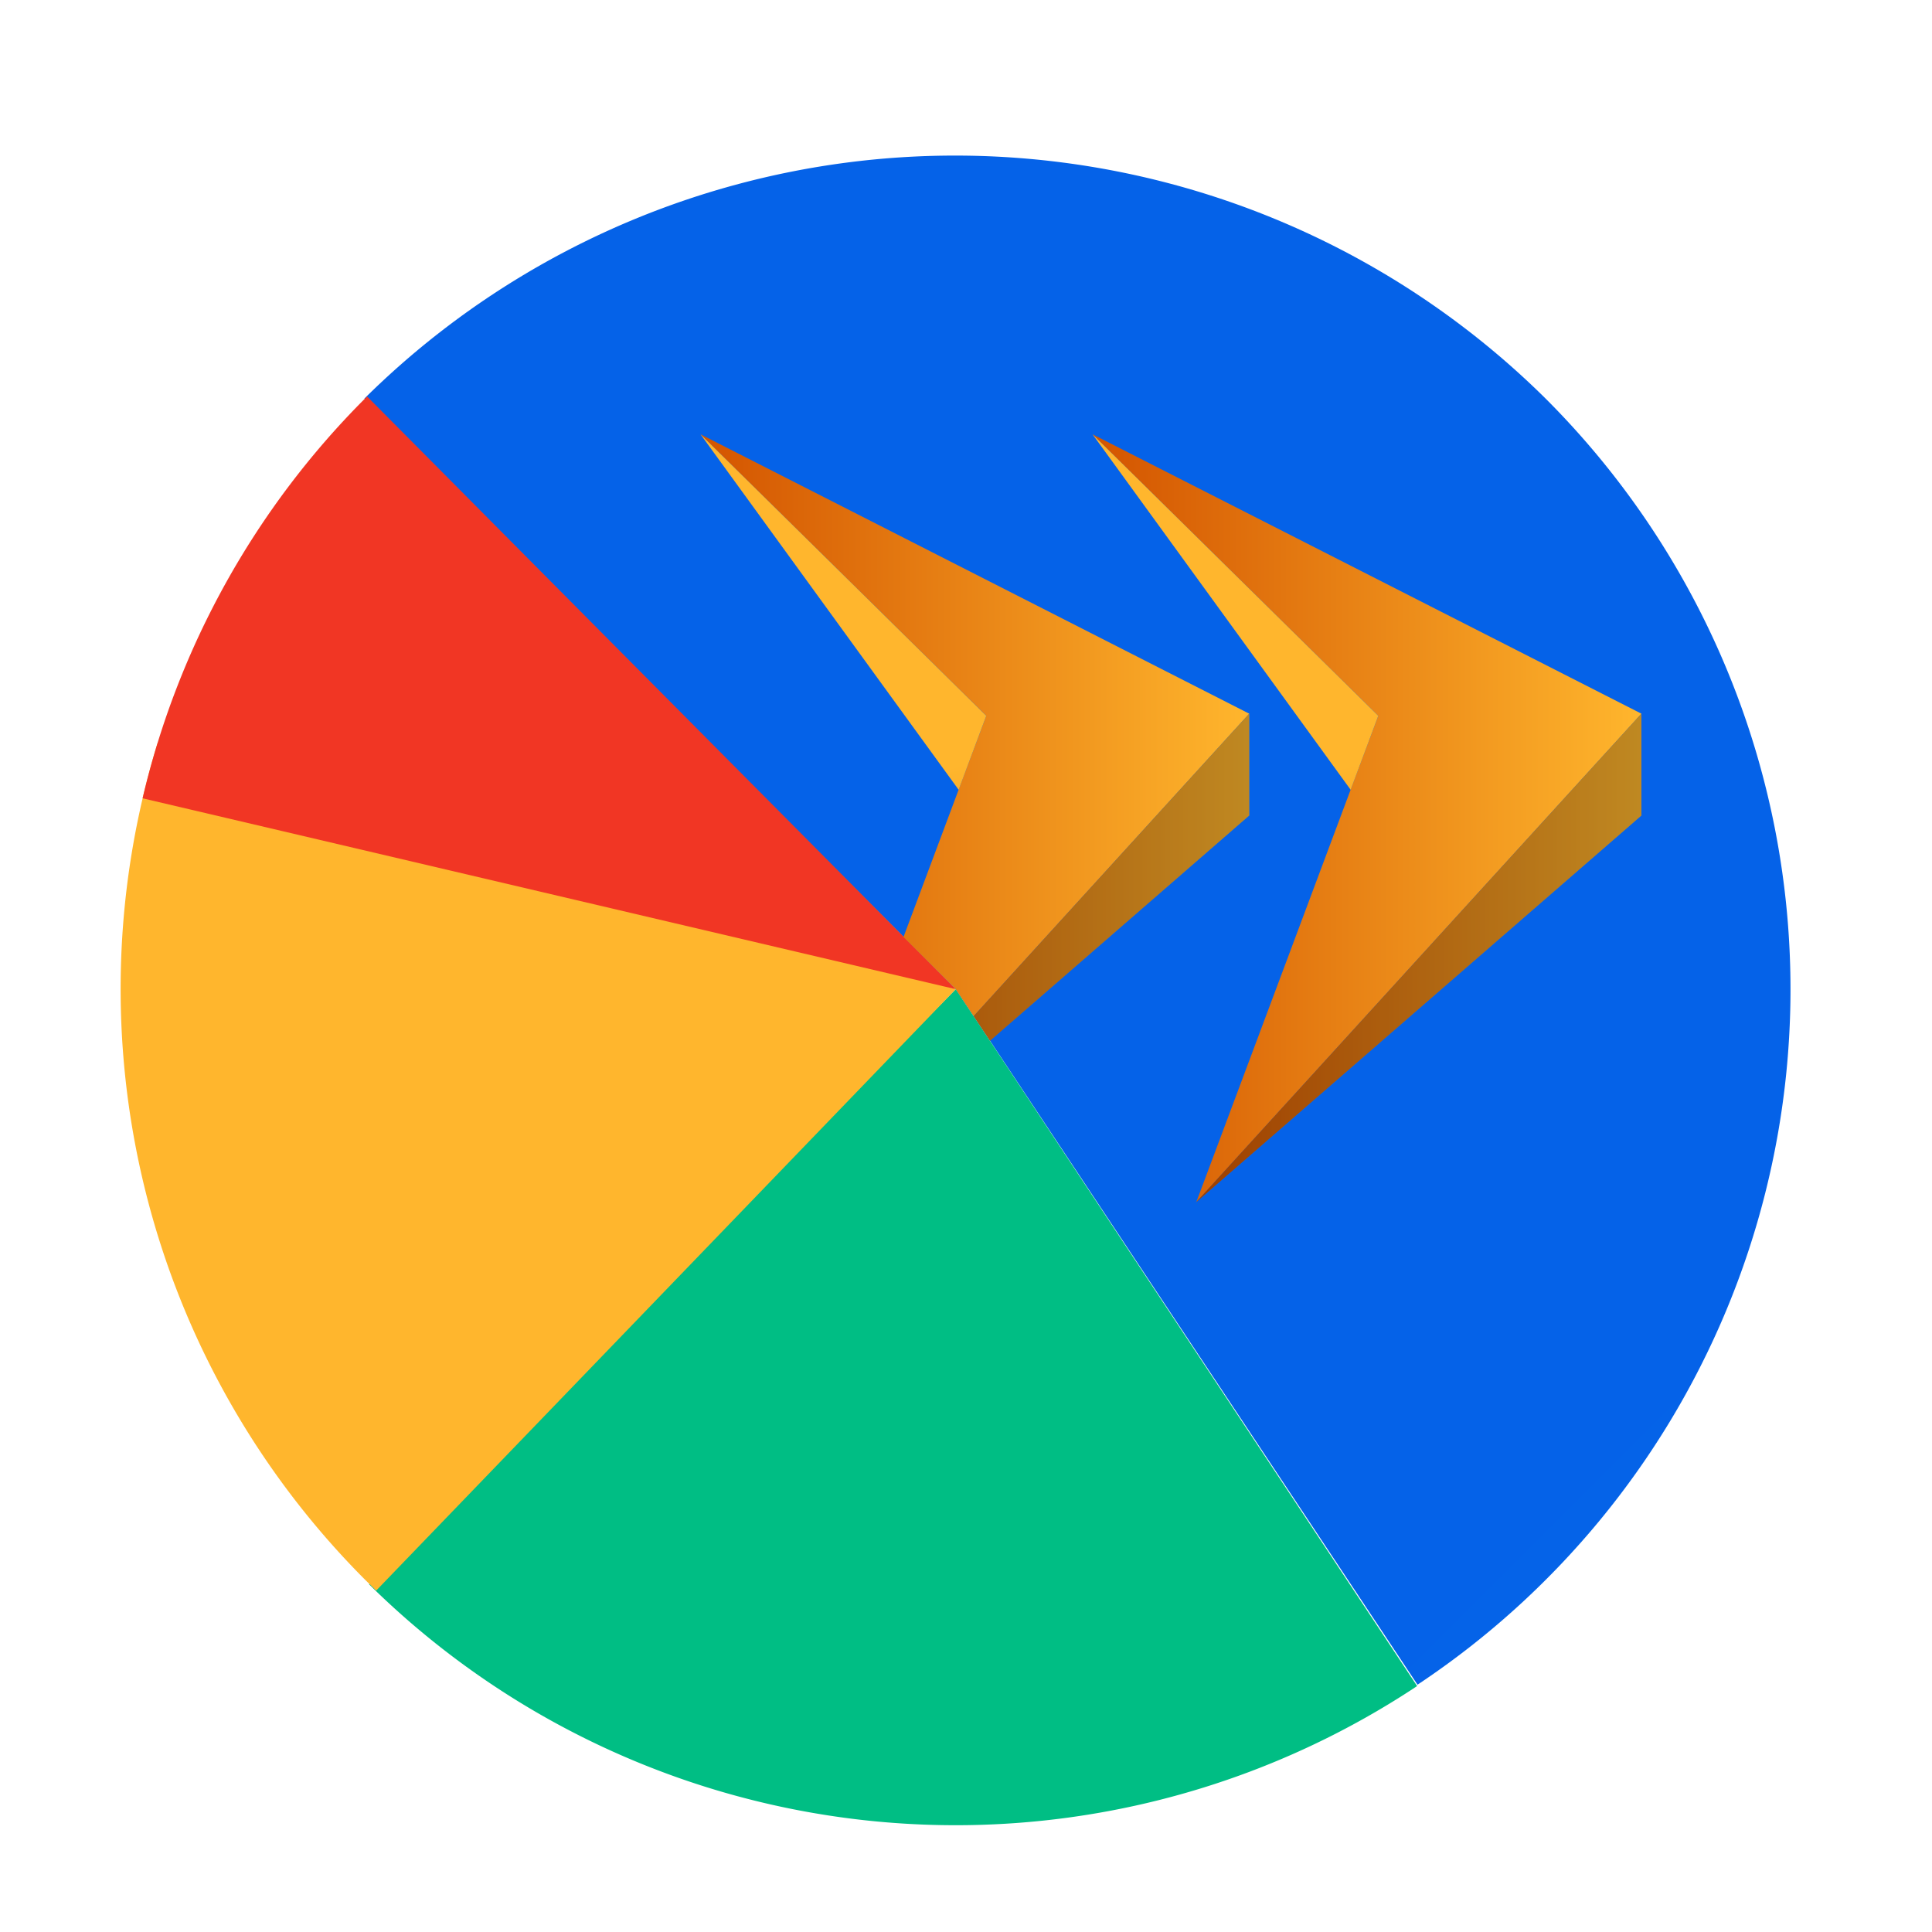
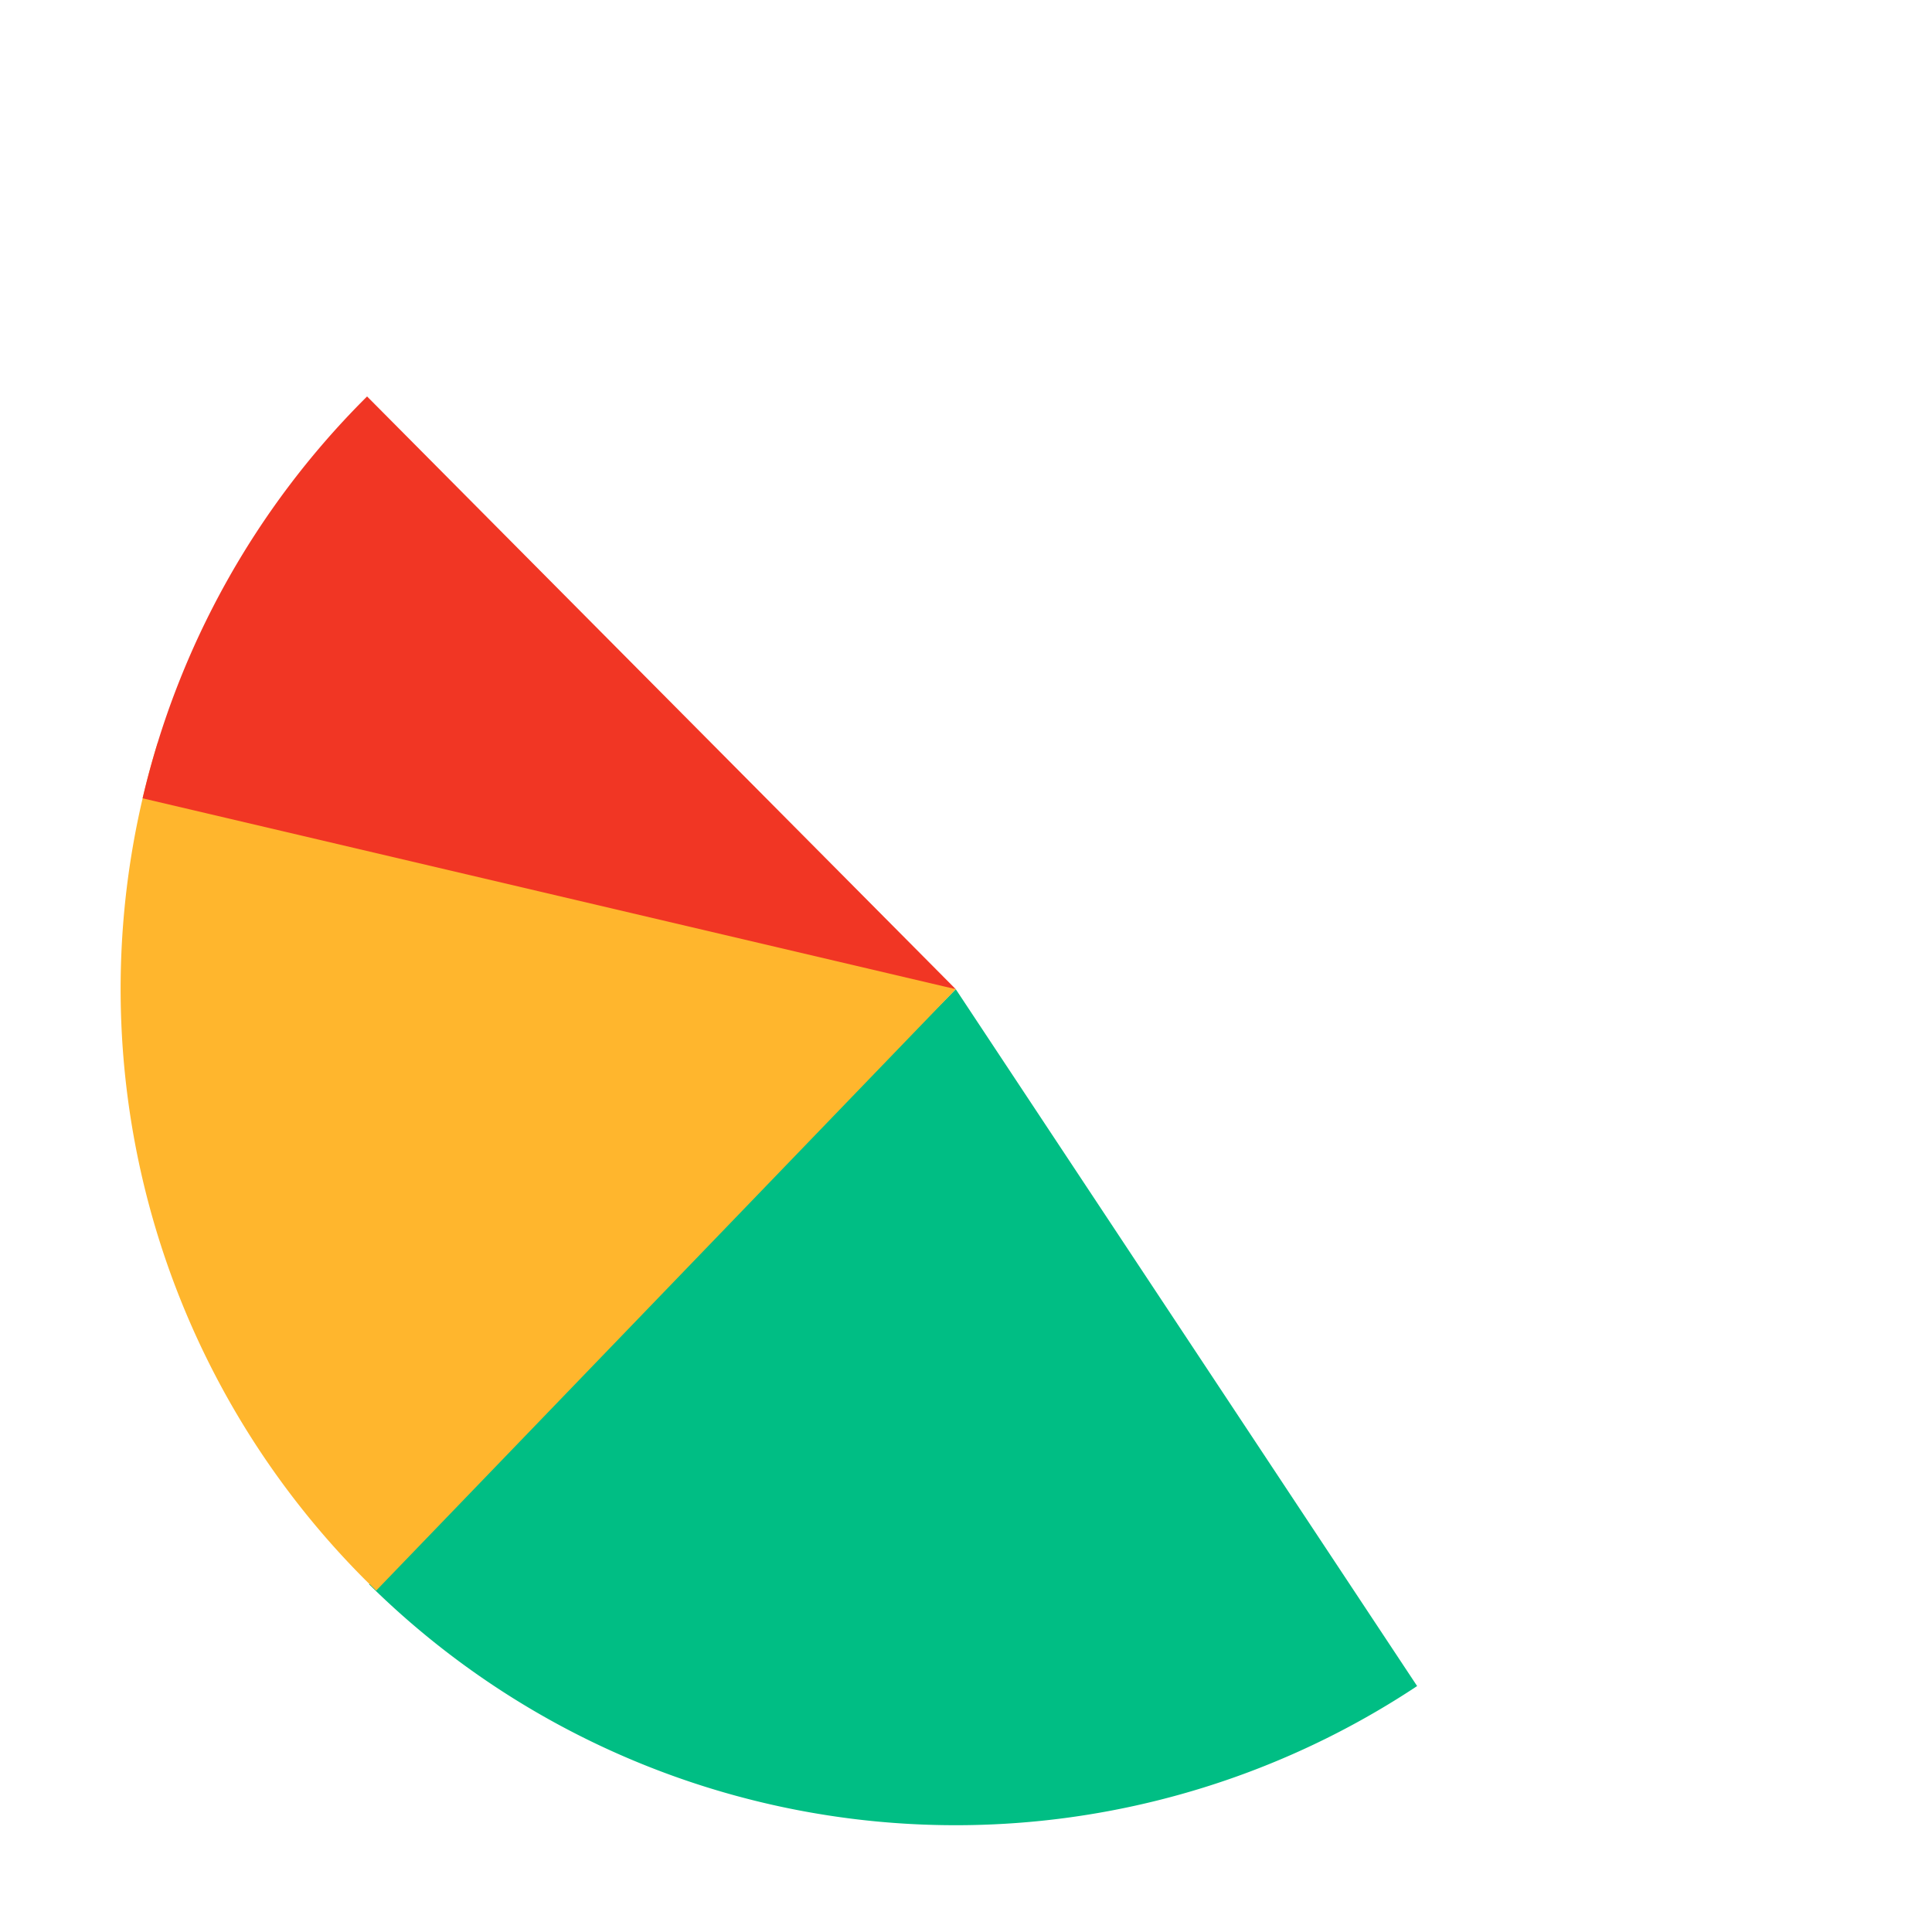
<svg xmlns="http://www.w3.org/2000/svg" xmlns:xlink="http://www.w3.org/1999/xlink" id="Layer_1" data-name="Layer 1" viewBox="0 0 100 100">
  <defs>
    <style>.cls-1{fill:none;}.cls-2{fill:url(#linear-gradient);}.cls-3{fill:#00be84;}.cls-4{fill:#ffb62d;}.cls-5{fill:#f13624;}.cls-6{clip-path:url(#clip-path);}.cls-7{fill:url(#linear-gradient-2);}.cls-8{fill:url(#linear-gradient-3);}.cls-9{fill:url(#linear-gradient-4);}.cls-10{opacity:0.25;}.cls-11{fill:url(#linear-gradient-5);}.cls-12{fill:url(#linear-gradient-6);}.cls-13{fill:url(#linear-gradient-7);}</style>
    <linearGradient id="linear-gradient" x1="157.46" y1="134.68" x2="90.51" y2="67.73" gradientUnits="userSpaceOnUse">
      <stop offset="0" stop-color="#05a1e8" />
      <stop offset="1" stop-color="#0562e8" />
    </linearGradient>
    <clipPath id="clip-path">
-       <path class="cls-1" d="M49.47,51.2l23.9,36A43.21,43.21,0,0,0,80,20.63a43.44,43.44,0,0,0-61.14,0Z" />
-     </clipPath>
+       </clipPath>
    <linearGradient id="linear-gradient-2" x1="56.55" y1="42.35" x2="84.96" y2="42.35" gradientUnits="userSpaceOnUse">
      <stop offset="0" stop-color="#d35400" />
      <stop offset="1" stop-color="#ffb62d" />
    </linearGradient>
    <linearGradient id="linear-gradient-3" x1="61.92" y1="49.58" x2="84.96" y2="49.58" xlink:href="#linear-gradient-2" />
    <linearGradient id="linear-gradient-4" x1="70.74" y1="65.68" x2="65.95" y2="40.35" xlink:href="#linear-gradient-2" />
    <linearGradient id="linear-gradient-5" x1="36.26" y1="42.35" x2="64.66" y2="42.35" xlink:href="#linear-gradient-2" />
    <linearGradient id="linear-gradient-6" x1="41.63" y1="49.58" x2="64.66" y2="49.58" xlink:href="#linear-gradient-2" />
    <linearGradient id="linear-gradient-7" x1="50.44" y1="65.68" x2="45.66" y2="40.35" xlink:href="#linear-gradient-2" />
  </defs>
-   <path class="cls-2" d="M49.47,51.2l23.9,36A43.21,43.21,0,0,0,80,20.63a43.44,43.44,0,0,0-61.14,0Z" />
  <path class="cls-3" d="M49.47,51.2,19.1,82a43.2,43.2,0,0,0,54.25,5.27Z" />
  <path class="cls-4" d="M49.47,51.2,8.16,38.45A43.28,43.28,0,0,0,18.9,81.77l.57.56Z" />
  <path class="cls-5" d="M49.47,51.2,19,20.52l-.11.11A43.22,43.22,0,0,0,7.38,41.32Z" />
  <g class="cls-6">
    <polygon class="cls-7" points="56.55 22.48 71.34 37.05 61.92 62.22 84.96 36.94 56.55 22.48" />
-     <polygon class="cls-8" points="84.96 36.94 84.96 42.21 61.92 62.22 84.96 36.94" />
    <polygon class="cls-9" points="71.34 37.05 56.55 22.48 69.91 40.88 71.34 37.05" />
    <polygon class="cls-10" points="84.96 36.94 84.96 42.21 61.92 62.22 84.96 36.94" />
    <polygon class="cls-11" points="36.26 22.48 51.05 37.05 41.63 62.22 64.66 36.94 36.26 22.48" />
-     <polygon class="cls-12" points="64.66 36.94 64.66 42.21 41.63 62.22 64.66 36.94" />
    <polygon class="cls-13" points="51.05 37.05 36.26 22.48 49.62 40.88 51.05 37.05" />
    <polygon class="cls-10" points="64.66 36.94 64.66 42.21 41.63 62.22 64.66 36.94" />
  </g>
</svg>